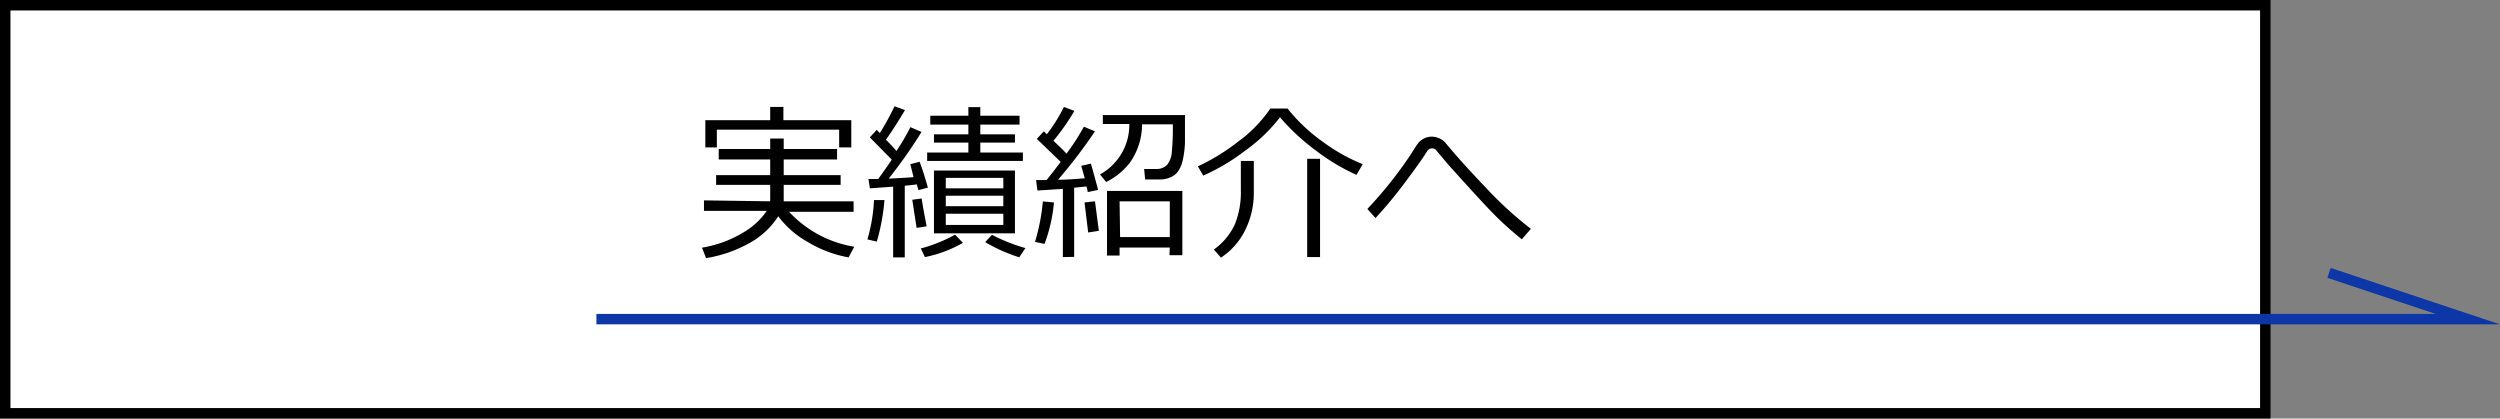
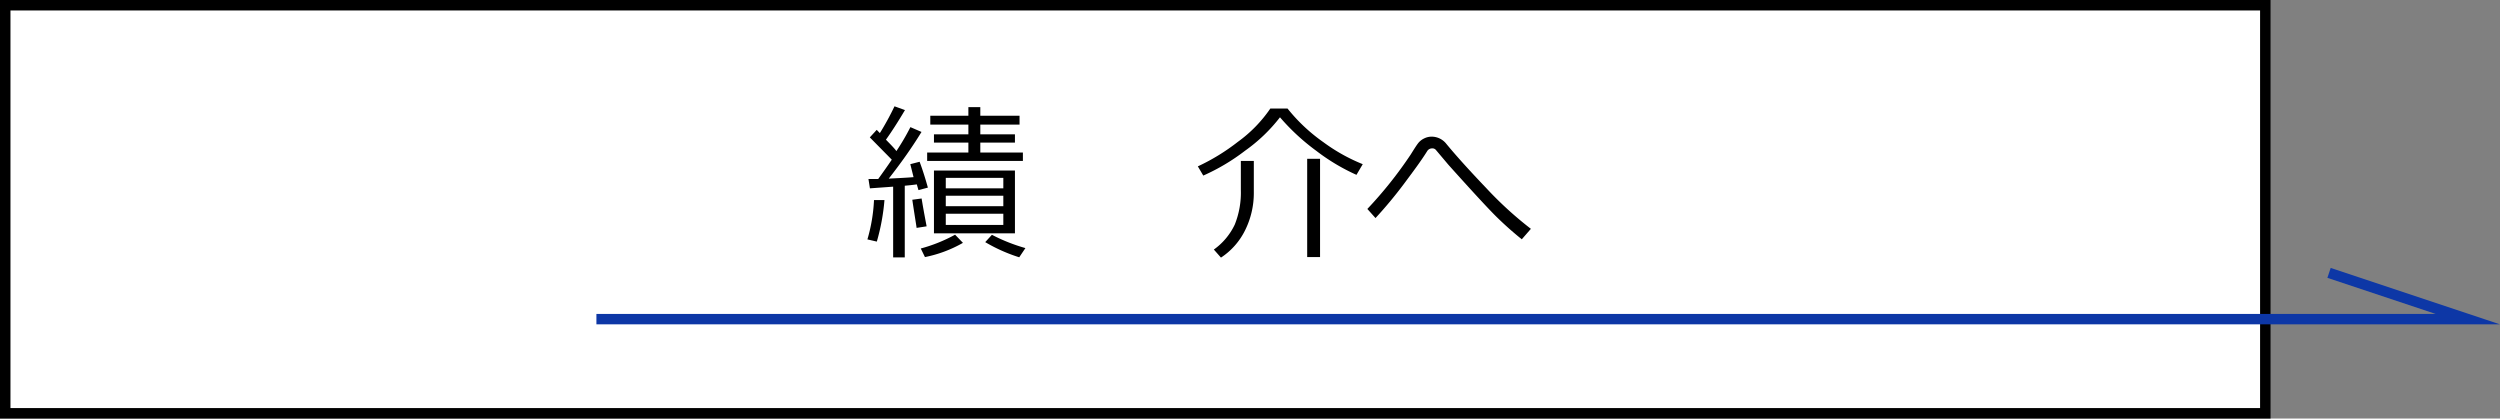
<svg xmlns="http://www.w3.org/2000/svg" viewBox="0 0 238.93 40">
  <rect x="0" y="0" width="238.93" height="40" fill="#808080" stroke="none" />
  <defs>
    <style>.cls-1{fill:#fff;stroke:#000;}.cls-1,.cls-2{stroke-miterlimit:10;}.cls-2{fill:none;stroke:#0d37a6;}</style>
  </defs>
  <g id="Layer_2" data-name="Layer 2">
    <g id="本文">
      <rect class="cls-1" x="0.5" y="0.5" width="216" height="39" />
-       <path d="M73.61,19.24V17.67H68.44v-.93h5.17v-1.5H68.69v-1h4.92v-1H74.9v1H80v1H74.9v1.5h5.44v.93H74.9v1.57h6.68v1H75.41a10.88,10.88,0,0,0,6.23,3.34L81.1,24.6a11.48,11.48,0,0,1-3.88-1.46,9,9,0,0,1-2.84-2.47,7.62,7.62,0,0,1-2.72,2.54,12.62,12.62,0,0,1-4.18,1.46l-.39-1a11.09,11.09,0,0,0,4.19-1.6,6.69,6.69,0,0,0,2-1.92h-6v-1Zm6.59-5.15v-1.7H68.51v1.7h-1.1v-2.6h6.2V10.22h1.26v1.27h6.49v2.6Z" />
      <path d="M83.8,23.09l-.9-.21a15.84,15.84,0,0,0,.63-3.76l1,0A20.15,20.15,0,0,1,83.8,23.09Zm1.56,1.51V17.84L83.14,18,83,17.11l.93,0c.47-.65.91-1.27,1.3-1.85l-2.1-2.13.66-.72.3.31a26.29,26.29,0,0,0,1.4-2.56l1,.36c-.7,1.18-1.31,2.12-1.82,2.83.49.5.84.86,1,1.09a22.41,22.41,0,0,0,1.34-2.29l1.06.46c-1,1.64-2.09,3.13-3.13,4.46,1-.05,1.8-.09,2.37-.14L87,15.69l.89-.23c.28.75.54,1.57.79,2.47l-.9.24-.16-.55c-.32.05-.71.09-1.15.13V24.6Zm2.24-2.82c0-.09-.16-1-.41-2.69l.89-.12c.11.68.27,1.57.48,2.66Zm.8,2.79L88,23.75a14.84,14.84,0,0,0,3.28-1.32l.75.78A12.07,12.07,0,0,1,88.4,24.57Zm.21-9.19v-.8h3.94v-.95H89.26v-.79h3.29v-.93H88.91v-.85h3.64v-.82h1.14v.82h3.75v.85H93.69v.93H97v.79H93.69v.95h4.07v.8Zm.65,6.92v-6H97v6ZM90.39,18h5.5V17h-5.5Zm0,1.71h5.5v-1h-5.5Zm5.5.72h-5.5V21.5h5.5Zm1.52,4.16a15.47,15.47,0,0,1-3.25-1.45l.64-.7A16.82,16.82,0,0,0,98,23.71Z" />
-       <path d="M99.83,23.31l-.91-.19a19.79,19.79,0,0,0,.75-3.87l1.06.1A15.21,15.21,0,0,1,99.83,23.31Zm1.75,1.26V18.05l-2.43.16-.13-1h1q.56-.68,1.35-1.74l-2.28-2.2.67-.72.29.28a15.2,15.2,0,0,0,1.63-2.61l1,.38a21,21,0,0,1-2,2.85c.54.53,1,.94,1.24,1.24a21.27,21.27,0,0,0,1.67-2.58l1.06.44a50.59,50.59,0,0,1-3.53,4.63c.89,0,1.74-.08,2.55-.14-.12-.45-.23-.85-.34-1.19l.93-.21c.18.62.41,1.46.69,2.51l-1,.21q0-.18-.12-.54l-1.17.12v6.61ZM104,22.22l-.35-2.87,1-.11.37,2.82Zm1.73-4.81-.6-.74a5.4,5.4,0,0,0,2.8-4.82H105.4V11h7.85c0,1.37,0,2.22,0,2.56a8.79,8.79,0,0,1-.24,1.86,3,3,0,0,1-.45,1,1.82,1.82,0,0,1-.68.52,2.49,2.49,0,0,1-.91.21h-1.53l-.09-1h1.08a1.44,1.44,0,0,0,1.1-.38,2.16,2.16,0,0,0,.46-1.21,24.64,24.64,0,0,0,.1-2.68h-2.94a6.39,6.39,0,0,1-1.18,3.69A6.67,6.67,0,0,1,105.69,17.41Zm6.07,6.25H107v.76h-1.2V18.25H113v6.14h-1.23Zm-4.75-1h4.75V19.24H107Z" />
      <path d="M129.64,16.71a19.18,19.18,0,0,1-3.82-2.28,20.74,20.74,0,0,1-3.49-3.22A15.62,15.62,0,0,1,119,14.4a19.59,19.59,0,0,1-4,2.38l-.52-.88a19.69,19.69,0,0,0,3.82-2.34,12.87,12.87,0,0,0,3.11-3.19h1.64a16.5,16.5,0,0,0,3.43,3.22,17,17,0,0,0,3.76,2.1Zm-12.95,7.91-.68-.77a6.18,6.18,0,0,0,2-2.39,8.18,8.18,0,0,0,.58-3.29V15.38h1.24v3A8,8,0,0,1,119,22,6.63,6.63,0,0,1,116.69,24.62Zm8.24-.05V15.18h1.23v9.39Z" />
      <path d="M146.31,21.87l-.87,1a32.45,32.45,0,0,1-2.5-2.23q-1.2-1.2-4.51-4.89l-1.19-1.41a.44.44,0,0,0-.36-.16.56.56,0,0,0-.46.23c-.62,1-1.38,2-2.27,3.2a41.08,41.08,0,0,1-2.69,3.23l-.78-.87a39.18,39.18,0,0,0,4.15-5.21c.33-.53.56-.89.71-1.08a1.6,1.6,0,0,1,.55-.44,1.62,1.62,0,0,1,.77-.18,1.79,1.79,0,0,1,1.37.69c1,1.21,2.28,2.62,3.79,4.2A35.09,35.09,0,0,0,146.31,21.87Z" />
      <polyline class="cls-2" points="222.59 26.08 235.85 30.5 57 30.5" />
    </g>
  </g>
</svg>